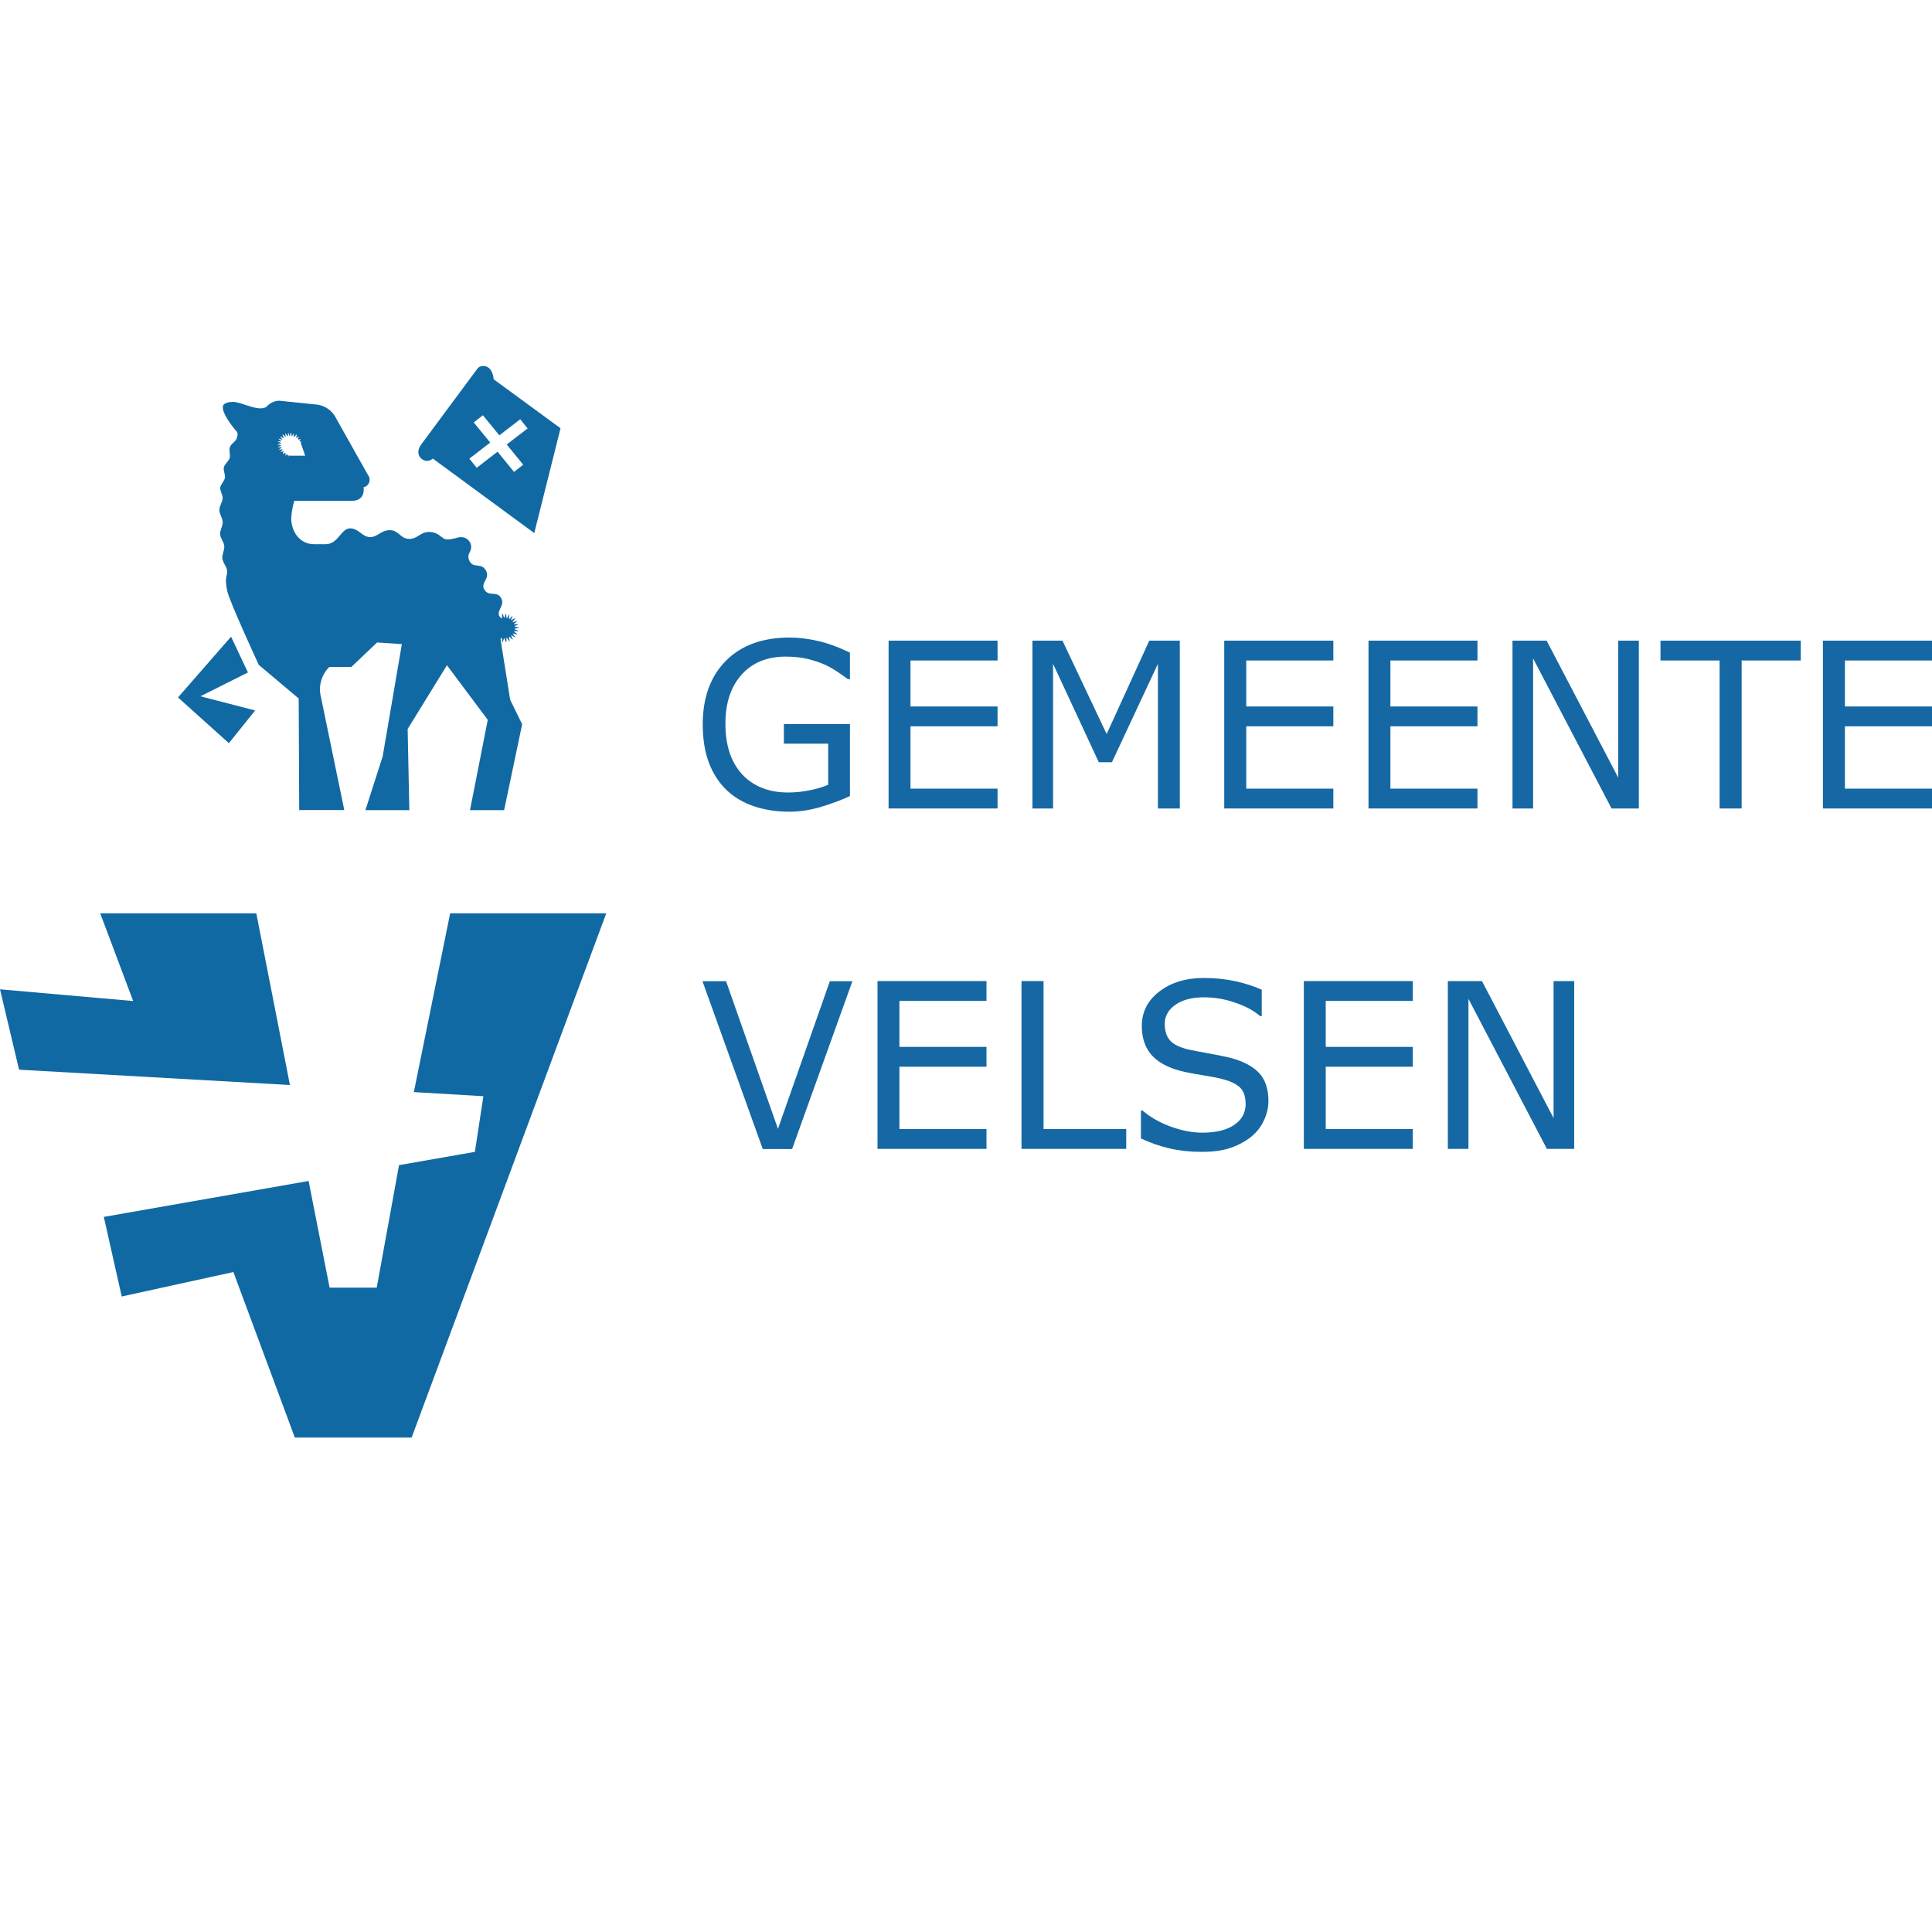
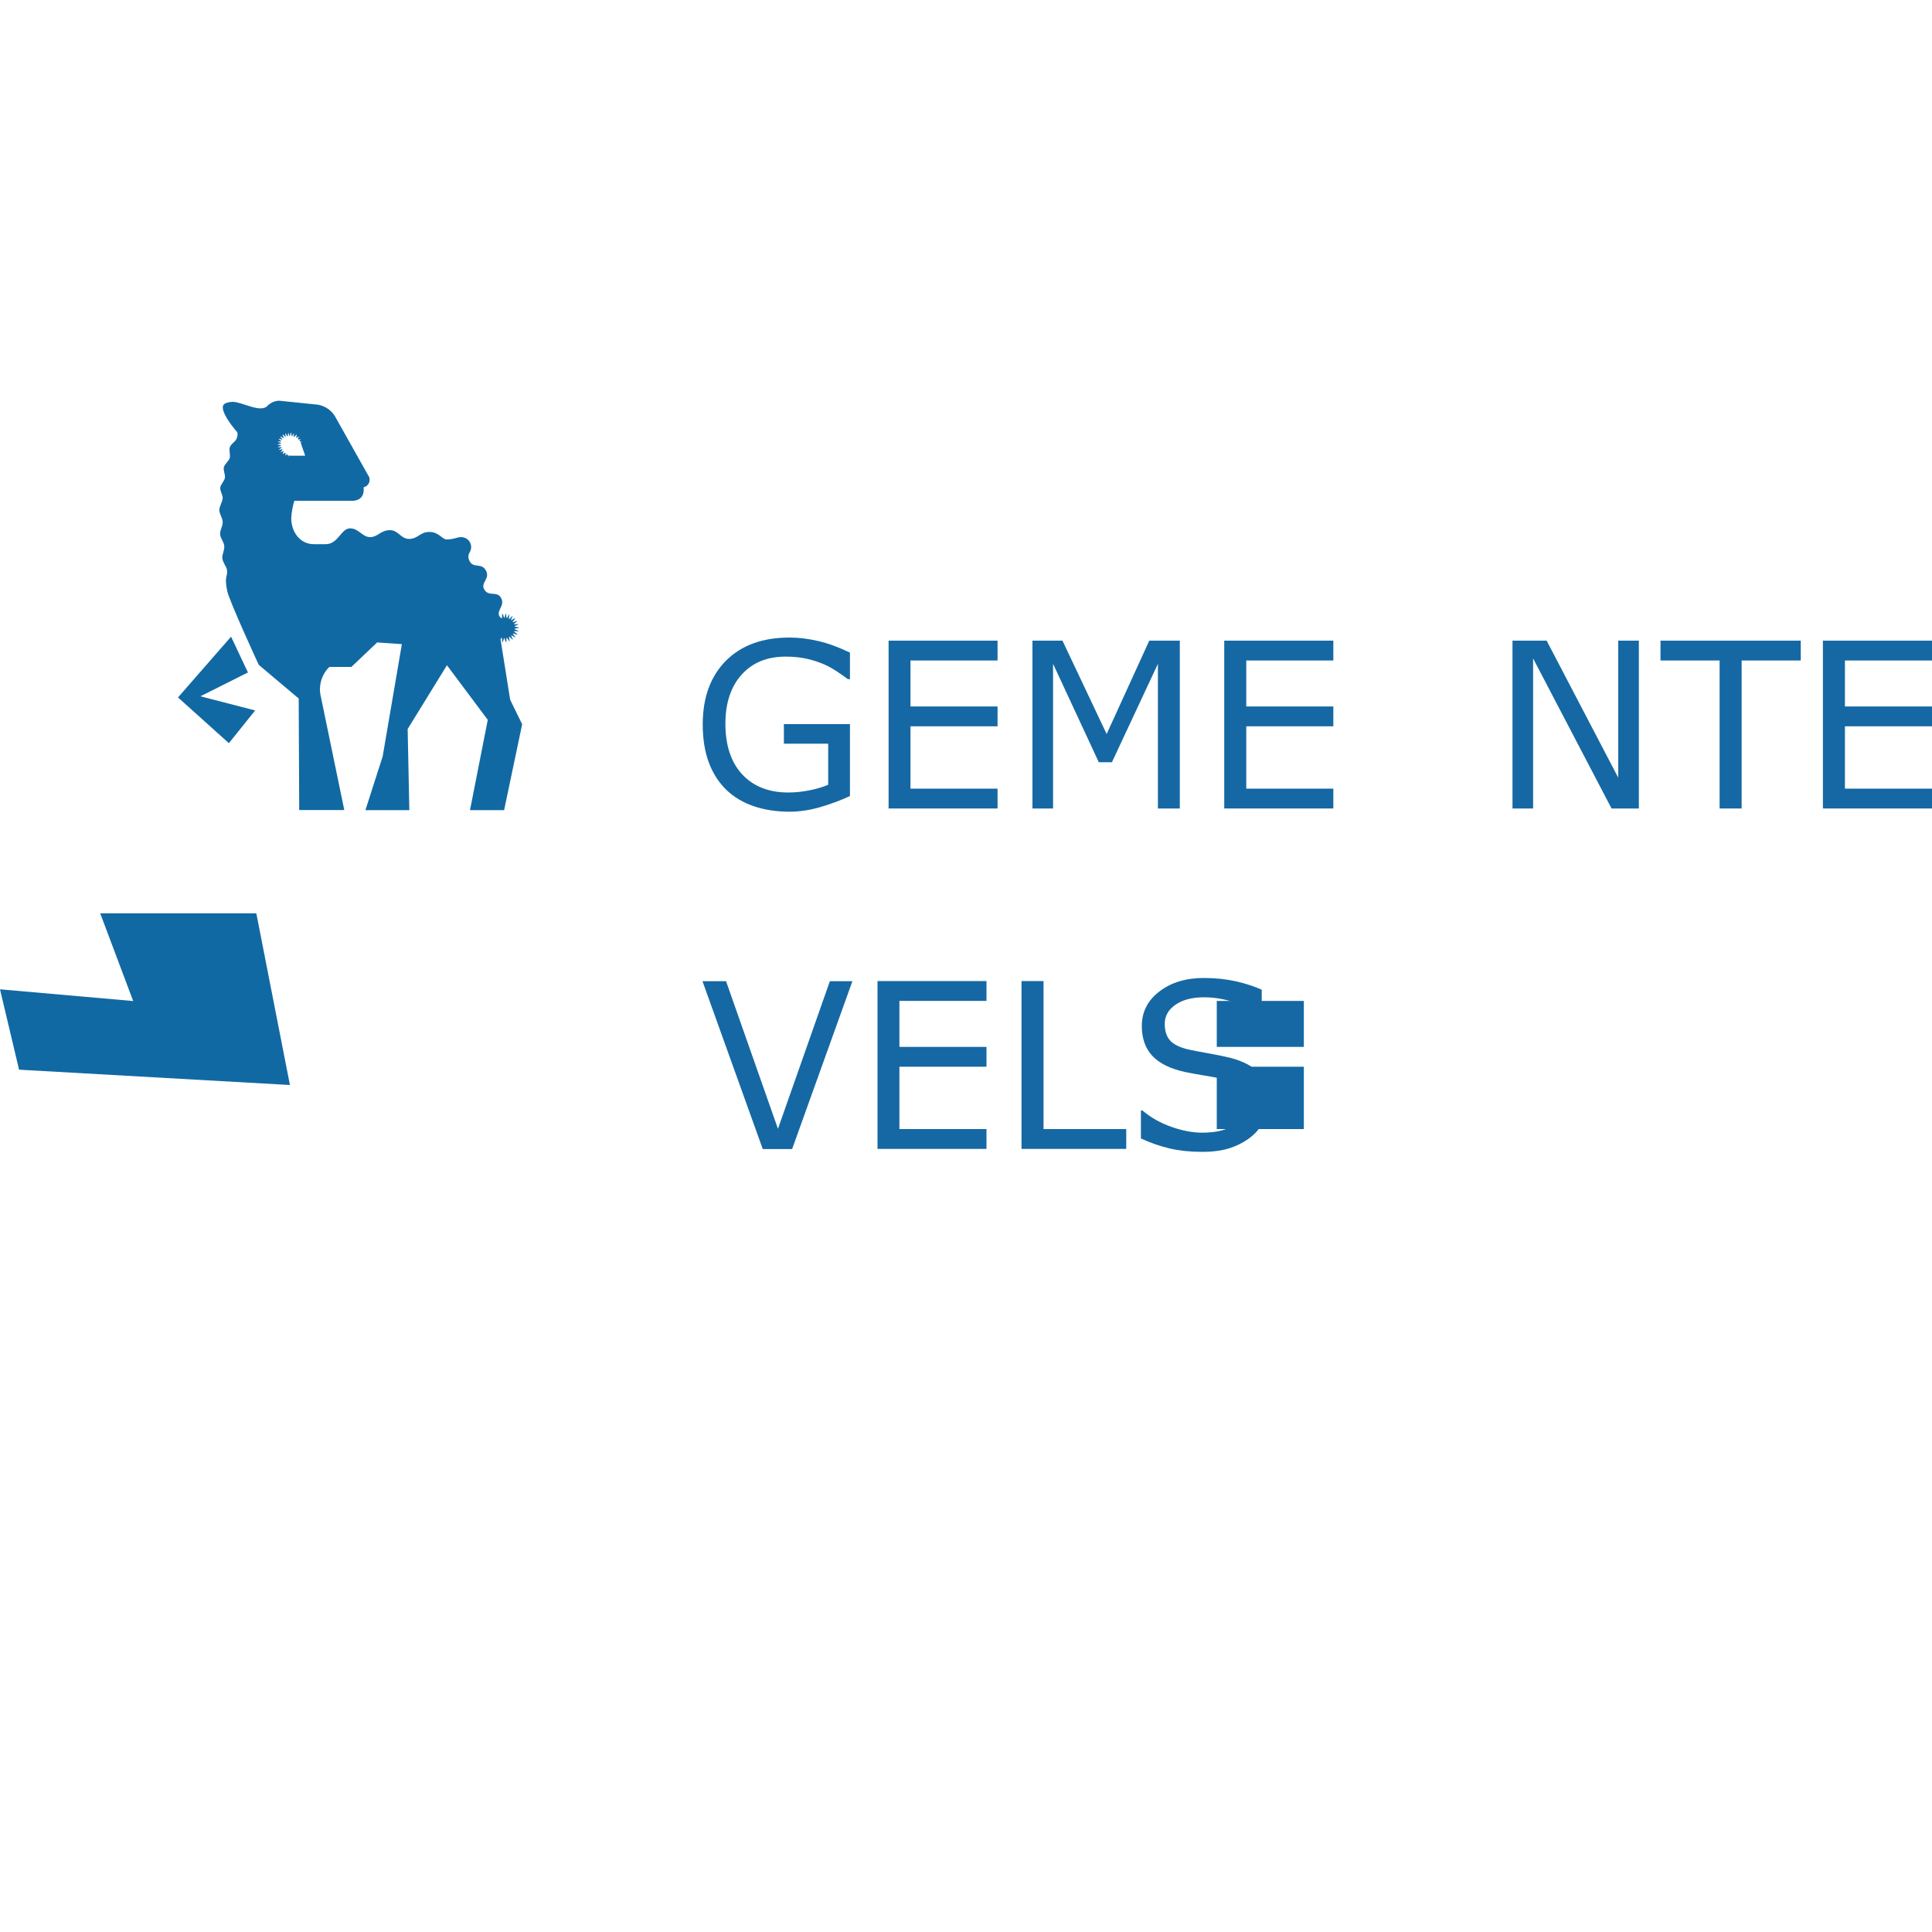
<svg xmlns="http://www.w3.org/2000/svg" width="150" height="150" viewBox="0 0 150 150">
  <defs>
    <style>      .cls-1 {        fill: #1169a3;      }      .cls-2 {        fill: #1568a3;      }    </style>
  </defs>
  <g>
    <g id="Laag_1">
      <g id="Layer_2">
        <g id="Layer_1-2">
          <polygon class="cls-1" points="19.25 52.21 15.56 54.06 19.81 55.16 17.77 57.7 13.82 54.15 17.94 49.43 19.25 52.21" />
-           <polygon class="cls-1" points="9.45 100.66 8.06 94.48 23.96 91.69 25.59 99.97 29.25 99.97 30.98 90.46 36.87 89.43 37.53 85.11 32.13 84.79 34.95 70.91 47.07 70.91 31.96 111.61 22.89 111.61 18.12 98.76 9.45 100.66" />
          <polygon class="cls-1" points="1.48 83.05 0 76.81 10.34 77.72 7.78 70.91 19.9 70.91 22.51 84.24 1.48 83.05" />
-           <path class="cls-1" d="M37.1,28.59c.2-.27,1.11-.39,1.23.86l5.19,3.8-2.04,8.14-7.88-5.79c-.15.15-.37.21-.58.17-.38-.09-.81-.57-.32-1.26l4.39-5.92ZM40.96,33.26l-.57-.71-1.62,1.25-1.28-1.56-.71.56,1.28,1.56-1.62,1.25.57.71,1.62-1.25,1.28,1.57.71-.56-1.28-1.57,1.63-1.25Z" />
          <path class="cls-1" d="M23.7,35.4l-.36-1.05s.09-.05.09-.06-.06,0-.12,0c-.02-.04-.04-.07-.07-.1.06-.05.12-.09.12-.1s-.1.01-.18.04l-.07-.06c.05-.07.12-.15.11-.17s-.2.11-.22.1.06-.24.04-.26-.2.2-.24.19.05-.28.03-.29-.15.24-.18.24-.01-.29-.05-.29-.08.27-.11.27-.09-.27-.11-.27-.02.28-.05.29-.15-.24-.18-.24.05.28.03.29-.2-.21-.24-.19.12.26.09.28-.24-.15-.27-.13.18.22.16.24-.28-.09-.29-.06.24.17.21.2-.27-.03-.27,0,.26.11.26.15-.28.05-.28.08.28.05.28.08-.27.12-.26.14.28-.02.3.01-.24.18-.21.2.26-.08.28-.06-.17.24-.15.25.2-.12.22-.11-.06.25-.05.26.09-.07.15-.12c.02.02.05.05.07.06-.02.08-.03.16-.02.17s.05-.05.09-.11c.04.02.07.04.11.06,0,.06,0,.11.02.11s.03-.04.04-.09c.05.02.1.03.15.03h1.11M39.63,54.37l.91,1.86-1.4,6.67h-2.65l1.38-7.01-3.17-4.24-3.05,4.95.13,6.3h-3.41l1.34-4.17,1.49-8.72-1.92-.13-2,1.9h-1.71c-.62.61-.87,1.51-.65,2.35,0,0-.22-1.06,1.81,8.76h-3.5l-.04-8.66-3.1-2.61s-2.27-4.91-2.45-5.74c-.25-1.23.06-1.07-.02-1.64-.04-.26-.32-.55-.36-.9-.03-.29.18-.62.15-.95s-.3-.59-.32-.91.21-.63.2-.95-.26-.62-.26-.93.24-.62.26-.93c0-.27-.22-.56-.19-.81s.31-.5.36-.75-.14-.58-.08-.83.37-.47.45-.71-.07-.6.01-.84c.1-.28.43-.44.52-.65s.12-.44.03-.56c-.54-.62-1.19-1.54-1.08-2,.07-.26.53-.32.79-.32.71.01,2.19.92,2.7.27.24-.22.55-.35.88-.36l3.01.31c.54.1,1.01.41,1.3.87l2.58,4.59c.2.25.16.63-.09.83-.07.06-.16.1-.25.12.09.91-.54,1.05-.87,1.05h-4.51c-.13.43-.21.88-.24,1.33,0,1.13.71,2.04,1.76,2.04h.91c.99,0,1.19-1.23,1.9-1.23.67,0,.95.68,1.55.68s.84-.54,1.53-.54.84.68,1.51.68.84-.54,1.55-.54c.79,0,.97.58,1.38.58.53,0,.75-.17,1.08-.18.43-.01.79.32.8.75,0,.16-.04.32-.13.45-.12.22-.11.49.03.7.3.53.9.08,1.24.68.37.64-.44.96-.12,1.49.35.6.98.06,1.31.67.29.54-.27.86-.18,1.3.03.14.19.28.23.26s0-.34.05-.35.1.32.14.32.09-.33.13-.33.02.34.06.35.17-.3.2-.29-.06.34-.02.36.24-.25.27-.24-.14.31-.11.33.29-.19.31-.15-.21.27-.19.3.33-.11.35-.08-.27.21-.25.24.34-.03.35,0-.31.14-.3.18.34.05.34.09-.33.06-.34.1.32.14.31.17-.34-.02-.35.02.28.2.26.24-.32-.1-.35-.07.22.27.19.29-.29-.17-.32-.15.15.31.12.33-.24-.24-.28-.22.07.34.03.35-.18-.29-.22-.28,0,.34-.05.35-.1-.32-.14-.32-.1.33-.14.33-.02-.34-.06-.35-.05.05-.09.11l.74,4.65Z" />
        </g>
      </g>
      <g>
        <path class="cls-2" d="M66,61.8c-.7.33-1.47.61-2.3.86-.83.24-1.63.36-2.41.36-1,0-1.92-.14-2.75-.42-.83-.28-1.54-.7-2.13-1.26-.59-.57-1.05-1.27-1.37-2.12-.32-.85-.48-1.85-.48-2.98,0-2.08.6-3.72,1.79-4.93,1.2-1.21,2.85-1.81,4.94-1.81.73,0,1.48.09,2.23.27.77.17,1.59.48,2.47.9v2.06h-.16c-.18-.14-.44-.32-.78-.55-.34-.23-.67-.42-1-.57-.4-.18-.85-.33-1.35-.45-.5-.12-1.07-.18-1.71-.18-1.44,0-2.58.47-3.42,1.41-.83.93-1.25,2.2-1.25,3.8,0,1.69.44,3,1.31,3.94.87.93,2.07,1.4,3.57,1.4.55,0,1.1-.06,1.65-.17.55-.11,1.04-.25,1.45-.43v-3.19h-3.44v-1.52h5.13v5.59Z" />
        <path class="cls-2" d="M77.45,62.77h-8.46v-13.03h8.46v1.54h-6.76v3.57h6.76v1.54h-6.76v4.84h6.76v1.54Z" />
        <path class="cls-2" d="M91.61,62.77h-1.71v-11.23l-3.57,7.64h-1.02l-3.55-7.64v11.23h-1.6v-13.03h2.33l3.43,7.25,3.31-7.25h2.37v13.03Z" />
        <path class="cls-2" d="M103.52,62.77h-8.47v-13.03h8.47v1.54h-6.76v3.57h6.76v1.54h-6.76v4.84h6.76v1.54Z" />
-         <path class="cls-2" d="M114.71,62.77h-8.46v-13.03h8.46v1.54h-6.76v3.57h6.76v1.54h-6.76v4.84h6.76v1.54Z" />
        <path class="cls-2" d="M127.23,62.77h-2.11l-6.09-11.65v11.65h-1.6v-13.03h2.65l5.56,10.64v-10.64h1.6v13.03Z" />
        <path class="cls-2" d="M139.81,51.28h-4.59v11.49h-1.71v-11.49h-4.59v-1.54h10.89v1.54Z" />
        <path class="cls-2" d="M150,62.77h-8.47v-13.03h8.47v1.54h-6.76v3.57h6.76v1.54h-6.76v4.84h6.76v1.54Z" />
      </g>
      <g>
        <path class="cls-2" d="M66.18,76.18l-4.68,13.03h-2.28l-4.68-13.03h1.83l4.03,11.46,4.03-11.46h1.74Z" />
        <path class="cls-2" d="M76.59,89.2h-8.46v-13.03h8.46v1.54h-6.76v3.57h6.76v1.54h-6.76v4.84h6.76v1.54Z" />
        <path class="cls-2" d="M87.44,89.2h-8.13v-13.03h1.71v11.49h6.42v1.54Z" />
        <path class="cls-2" d="M98.48,85.49c0,.51-.12,1.01-.35,1.5-.23.5-.56.92-.98,1.26-.46.37-1,.66-1.61.87-.61.21-1.35.31-2.21.31-.93,0-1.76-.09-2.5-.26-.74-.17-1.49-.43-2.25-.78v-2.17h.12c.65.55,1.4.97,2.25,1.27.85.3,1.65.45,2.4.45,1.06,0,1.88-.2,2.47-.6.59-.4.89-.94.89-1.61,0-.58-.14-1-.42-1.28-.28-.27-.7-.49-1.27-.64-.43-.12-.9-.21-1.41-.29-.5-.08-1.03-.17-1.6-.29-1.14-.25-1.98-.66-2.54-1.25-.55-.59-.82-1.37-.82-2.32,0-1.09.45-1.98,1.36-2.68.91-.7,2.06-1.05,3.46-1.05.9,0,1.73.09,2.49.26.75.17,1.42.39,2,.65v2.05h-.12c-.49-.42-1.13-.77-1.93-1.04-.79-.28-1.61-.42-2.44-.42-.91,0-1.65.19-2.21.58-.55.38-.83.88-.83,1.49,0,.54.14.97.41,1.28.28.31.76.55,1.46.71.37.08.89.18,1.57.3.68.12,1.25.24,1.73.36.95.26,1.67.64,2.16,1.16.48.52.72,1.25.72,2.18Z" />
-         <path class="cls-2" d="M109.69,89.2h-8.46v-13.03h8.46v1.54h-6.76v3.57h6.76v1.54h-6.76v4.84h6.76v1.54Z" />
-         <path class="cls-2" d="M122.21,89.2h-2.11l-6.09-11.65v11.65h-1.6v-13.03h2.65l5.56,10.64v-10.64h1.6v13.03Z" />
+         <path class="cls-2" d="M109.69,89.2h-8.46v-13.03v1.54h-6.76v3.57h6.76v1.54h-6.76v4.84h6.76v1.54Z" />
      </g>
    </g>
  </g>
</svg>